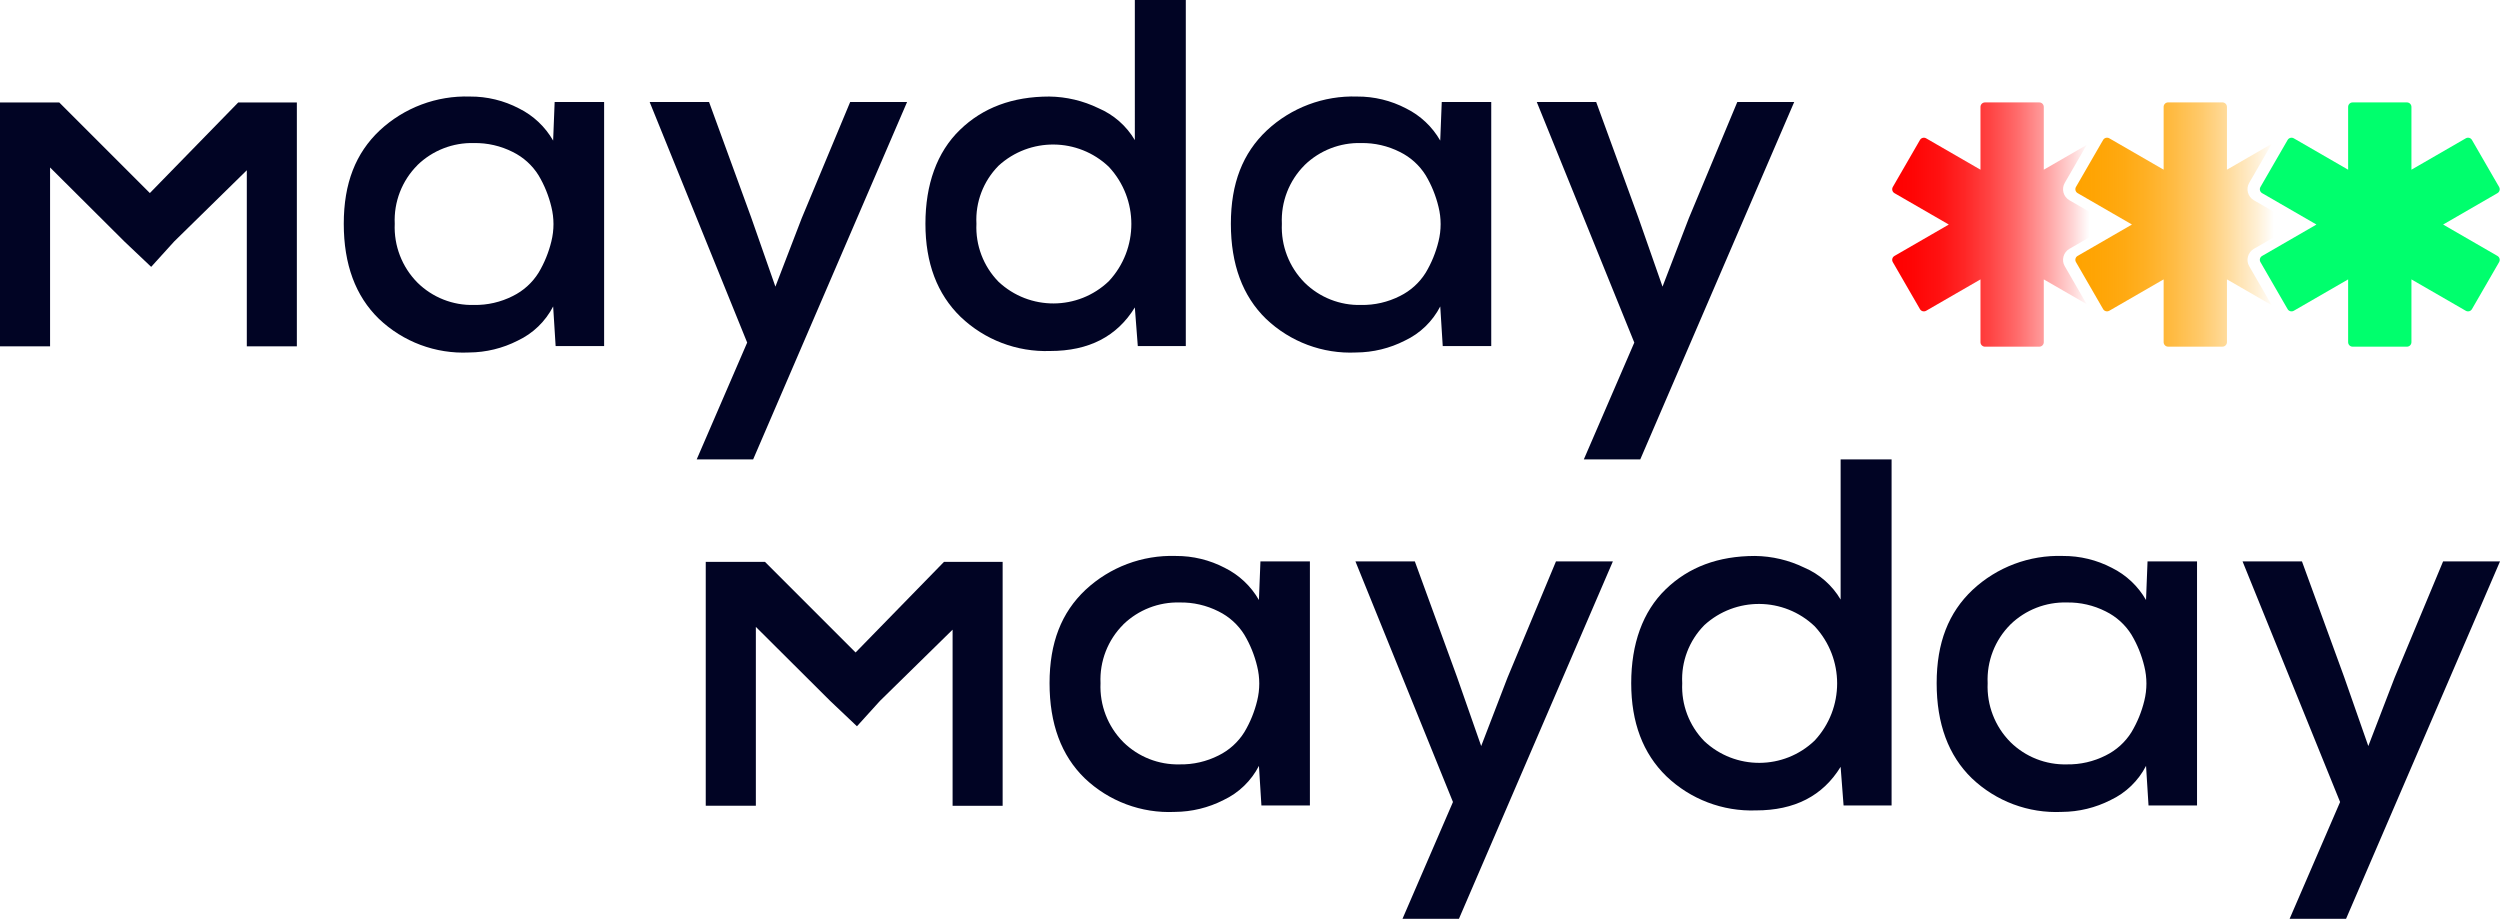
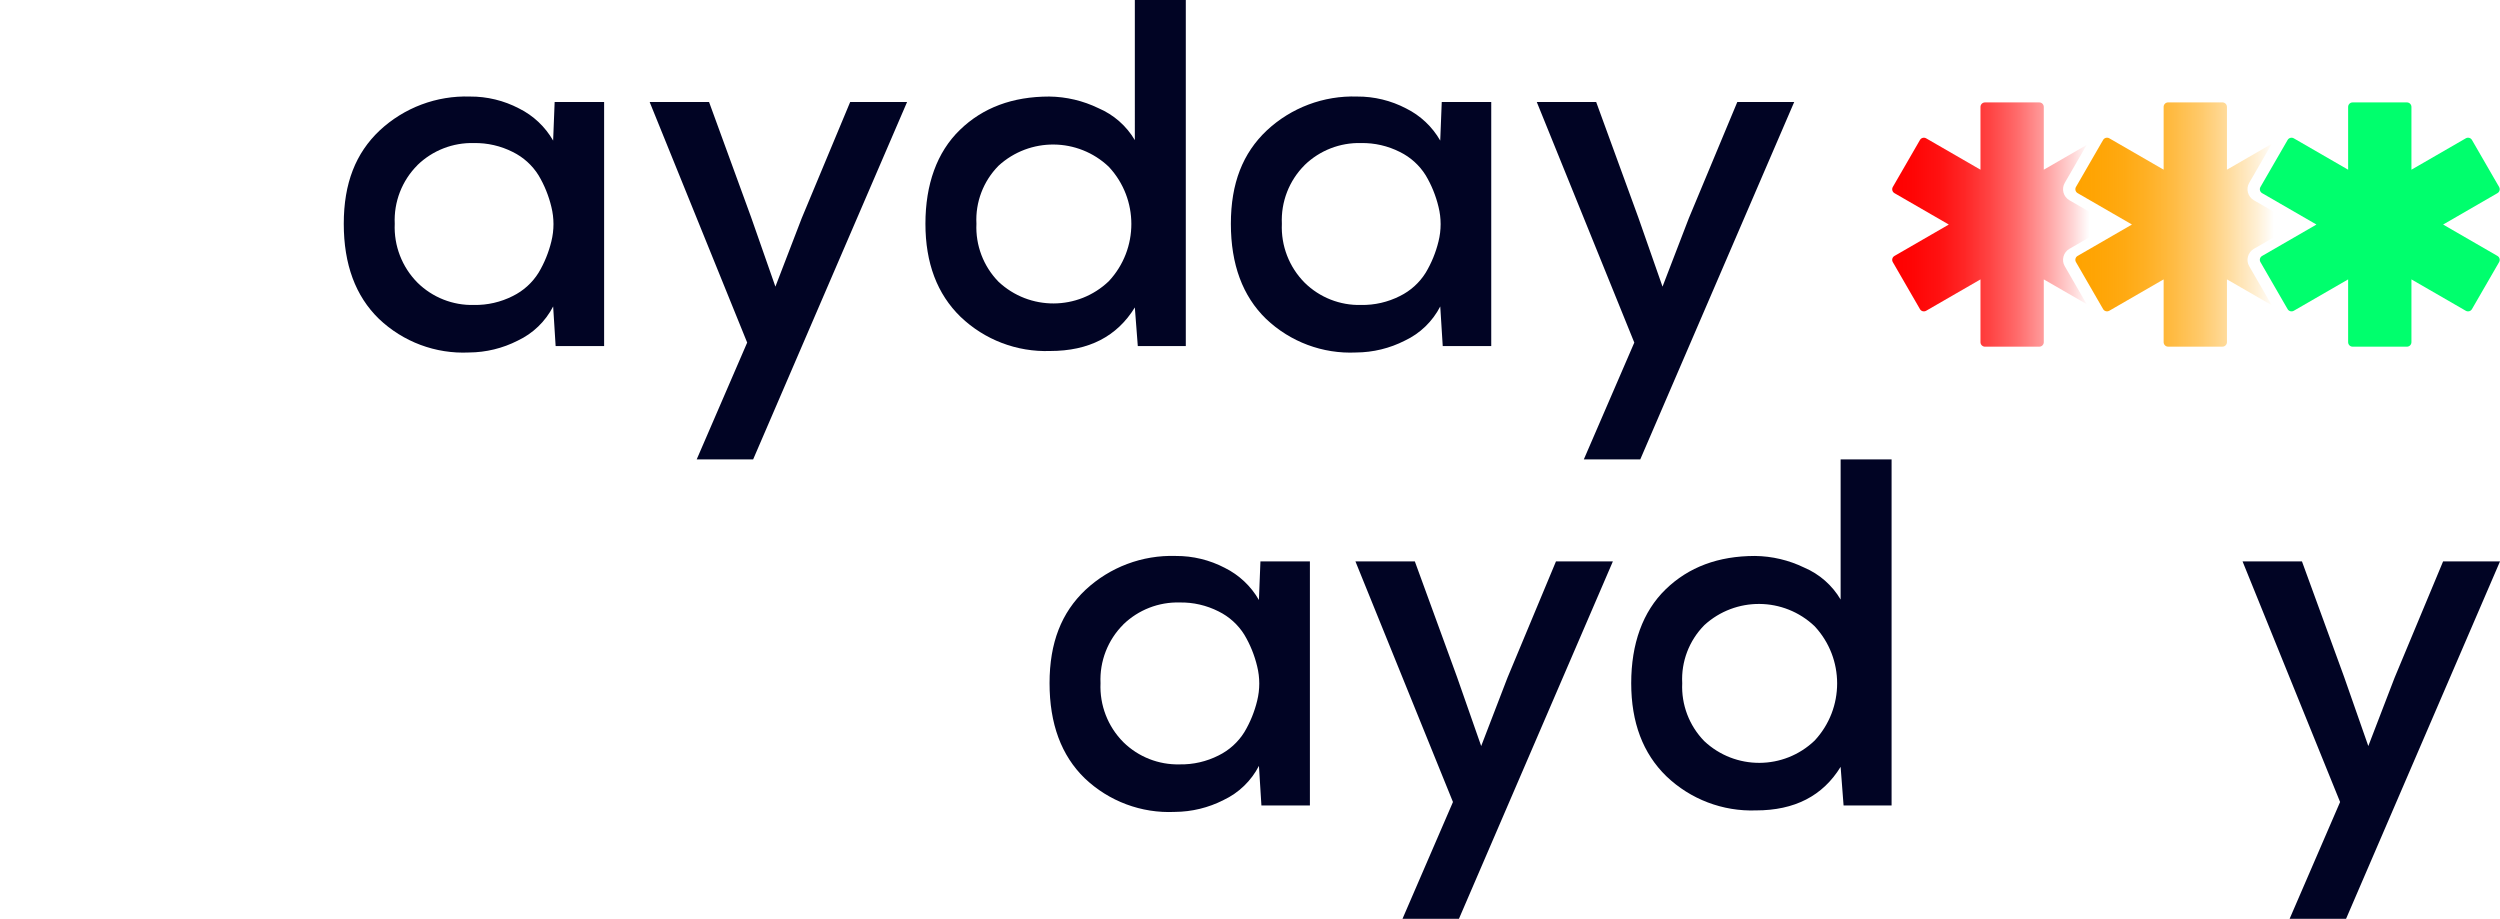
<svg xmlns="http://www.w3.org/2000/svg" id="a" viewBox="0 0 1140.96 419.34">
  <defs>
    <linearGradient id="q" x1="863.57" y1="316.64" x2="963.63" y2="316.64" gradientTransform="translate(0 419.12) scale(1 -1)" gradientUnits="userSpaceOnUse">
      <stop offset="0" stop-color="red" />
      <stop offset=".1" stop-color="red" stop-opacity=".98" />
      <stop offset=".22" stop-color="red" stop-opacity=".93" />
      <stop offset=".33" stop-color="red" stop-opacity=".85" />
      <stop offset=".45" stop-color="red" stop-opacity=".73" />
      <stop offset=".57" stop-color="red" stop-opacity=".58" />
      <stop offset=".69" stop-color="red" stop-opacity=".39" />
      <stop offset=".82" stop-color="red" stop-opacity=".17" />
      <stop offset=".9" stop-color="red" stop-opacity="0" />
    </linearGradient>
    <linearGradient id="r" x1="947.16" y1="316.65" x2="1047.93" y2="316.65" gradientTransform="translate(0 419.12) scale(1 -1)" gradientUnits="userSpaceOnUse">
      <stop offset="0" stop-color="#ffa300" />
      <stop offset=".1" stop-color="#ffa300" stop-opacity=".98" />
      <stop offset=".22" stop-color="#ffa300" stop-opacity=".93" />
      <stop offset=".33" stop-color="#ffa300" stop-opacity=".85" />
      <stop offset=".45" stop-color="#ffa300" stop-opacity=".73" />
      <stop offset=".57" stop-color="#ffa300" stop-opacity=".58" />
      <stop offset=".69" stop-color="#ffa300" stop-opacity=".39" />
      <stop offset=".82" stop-color="#ffa300" stop-opacity=".17" />
      <stop offset=".9" stop-color="#ffa300" stop-opacity="0" />
    </linearGradient>
  </defs>
  <g id="b">
    <g id="c">
      <path id="d" d="M253.12,46.55h22.59v111.38h-22.13l-1.13-18.07c-3.52,6.84-9.2,12.32-16.15,15.59-6.89,3.52-14.51,5.37-22.25,5.42-15.23.72-30.09-4.84-41.12-15.36-10.69-10.39-16.04-24.85-16.04-43.38s5.46-32.27,16.38-42.58c11.15-10.41,25.98-15.99,41.23-15.49,7.78-.05,15.46,1.82,22.35,5.42,6.54,3.24,11.96,8.35,15.59,14.68l.69-17.6h0ZM190.54,75.35c-7.08,7.06-10.85,16.78-10.39,26.77-.44,10.02,3.32,19.77,10.39,26.89,6.85,6.75,16.15,10.42,25.76,10.17,6.15.11,12.24-1.29,17.73-4.07,4.83-2.38,8.9-6.05,11.75-10.62,2.67-4.46,4.64-9.3,5.86-14.35,1.28-5.16,1.28-10.55,0-15.7-1.21-5.09-3.19-9.97-5.87-14.46-2.85-4.57-6.92-8.24-11.75-10.62-5.49-2.78-11.58-4.18-17.73-4.07-9.59-.26-18.87,3.36-25.76,10.04" style="fill:#010424;" />
      <path id="e" d="M413.98,46.55l-70.26,163.12h-25.76l23.04-53.32-44.51-109.8h27.11l19.21,52.64,11.07,31.63,11.99-31.18,22.14-53.09h25.97Z" style="fill:#010424;" />
      <path id="f" d="M541.18,0v157.93h-21.91l-1.35-17.62c-8.14,13.26-21.01,19.88-38.63,19.88-15.18.54-29.93-5.09-40.9-15.59-10.69-10.39-16.04-24.55-16.04-42.48s5.23-32.64,15.7-42.81,24.06-15.25,40.78-15.25c7.79.09,15.47,1.91,22.48,5.31,6.95,2.96,12.77,8.07,16.61,14.58V0h23.27-.01ZM455.67,75.69c-6.91,7.01-10.56,16.6-10.04,26.43-.46,9.82,3.18,19.39,10.04,26.43,14.18,13.34,36.32,13.24,50.38-.22,13.71-14.7,13.71-37.5,0-52.2-14.06-13.38-36.09-13.58-50.38-.45" style="fill:#010424;" />
      <path id="g" d="M657.99,46.55h22.59v111.38h-22.14l-1.13-18.07c-3.52,6.84-9.2,12.32-16.15,15.59-6.89,3.52-14.51,5.37-22.25,5.42-15.23.72-30.09-4.84-41.12-15.36-10.69-10.39-16.04-24.85-16.04-43.38s5.46-32.27,16.38-42.58c11.15-10.42,25.98-15.99,41.23-15.49,7.78-.05,15.46,1.82,22.35,5.42,6.54,3.24,11.96,8.35,15.59,14.68l.69-17.6h0ZM595.41,75.35c-7.08,7.06-10.85,16.78-10.39,26.77-.44,10.02,3.32,19.77,10.39,26.89,6.85,6.75,16.15,10.42,25.76,10.17,6.15.11,12.24-1.29,17.73-4.07,4.83-2.38,8.9-6.05,11.75-10.62,2.67-4.46,4.65-9.3,5.87-14.35,1.28-5.16,1.28-10.55,0-15.7-1.21-5.09-3.19-9.97-5.87-14.46-2.85-4.57-6.92-8.24-11.75-10.62-5.49-2.78-11.58-4.18-17.73-4.07-9.59-.26-18.87,3.36-25.76,10.04" style="fill:#010424;" />
      <path id="h" d="M818.85,46.55l-70.26,163.12h-25.76l23.04-53.32-44.51-109.8h27.11l19.21,52.64,11.07,31.63,11.99-31.18,22.14-53.09h25.97Z" style="fill:#010424;" />
-       <path id="i" d="M135.48,46.77v111.3h-22.84v-80.37l-33.16,32.52-10.49,11.57-12.18-11.54-33.96-33.82v81.64H0V46.77h27.05l41.34,41.34,40.33-41.34h26.76Z" style="fill:#010424;" />
    </g>
    <g id="j">
      <path id="k" d="M575.23,256.22h22.59v111.38h-22.13l-1.13-18.07c-3.52,6.84-9.2,12.32-16.15,15.59-6.89,3.52-14.51,5.37-22.25,5.42-15.23.72-30.09-4.84-41.12-15.36-10.69-10.39-16.04-24.85-16.04-43.38s5.46-32.27,16.38-42.58c11.15-10.41,25.98-15.99,41.23-15.49,7.78-.05,15.46,1.82,22.35,5.42,6.54,3.24,11.96,8.35,15.59,14.68l.69-17.6h-.01ZM512.65,285.02c-7.08,7.06-10.85,16.78-10.39,26.77-.44,10.02,3.32,19.77,10.39,26.89,6.85,6.75,16.15,10.42,25.76,10.17,6.15.11,12.24-1.29,17.73-4.07,4.83-2.38,8.9-6.05,11.75-10.62,2.67-4.46,4.64-9.3,5.86-14.35,1.28-5.16,1.28-10.55,0-15.7-1.21-5.09-3.19-9.97-5.87-14.46-2.85-4.57-6.92-8.24-11.75-10.62-5.49-2.78-11.58-4.18-17.73-4.07-9.59-.26-18.87,3.36-25.76,10.04" style="fill:#010424;" />
      <path id="l" d="M736.09,256.22l-70.26,163.12h-25.76l23.04-53.32-44.51-109.8h27.11l19.21,52.64,11.07,31.63,11.99-31.18,22.14-53.09h25.97Z" style="fill:#010424;" />
      <path id="m" d="M863.29,209.67v157.93h-21.91l-1.35-17.62c-8.14,13.26-21.01,19.88-38.63,19.88-15.18.54-29.93-5.09-40.9-15.59-10.69-10.39-16.04-24.55-16.04-42.48s5.23-32.64,15.7-42.81c10.47-10.17,24.06-15.25,40.78-15.25,7.79.09,15.47,1.91,22.48,5.31,6.95,2.96,12.77,8.07,16.61,14.58v-63.95h23.27-.01ZM777.78,285.36c-6.91,7.01-10.56,16.6-10.04,26.43-.46,9.82,3.18,19.39,10.04,26.43,14.18,13.34,36.32,13.24,50.38-.22,13.71-14.7,13.71-37.5,0-52.2-14.06-13.38-36.09-13.58-50.38-.45" style="fill:#010424;" />
-       <path id="n" d="M980.1,256.22h22.59v111.38h-22.14l-1.13-18.07c-3.52,6.84-9.2,12.32-16.15,15.59-6.89,3.52-14.51,5.37-22.25,5.42-15.23.72-30.09-4.84-41.12-15.36-10.69-10.39-16.04-24.85-16.04-43.38s5.46-32.27,16.38-42.58c11.15-10.42,25.98-15.99,41.23-15.49,7.78-.05,15.46,1.82,22.35,5.42,6.54,3.24,11.96,8.35,15.59,14.68l.69-17.6h0ZM917.52,285.02c-7.08,7.06-10.85,16.78-10.39,26.77-.44,10.02,3.32,19.77,10.39,26.89,6.85,6.75,16.15,10.42,25.76,10.17,6.15.11,12.24-1.29,17.73-4.07,4.83-2.38,8.9-6.05,11.75-10.62,2.67-4.46,4.65-9.3,5.87-14.35,1.28-5.16,1.28-10.55,0-15.7-1.21-5.09-3.19-9.97-5.87-14.46-2.85-4.57-6.92-8.24-11.75-10.62-5.49-2.78-11.58-4.18-17.73-4.07-9.59-.26-18.87,3.36-25.76,10.04" style="fill:#010424;" />
      <path id="o" d="M1140.96,256.22l-70.26,163.12h-25.76l23.04-53.32-44.51-109.8h27.11l19.21,52.64,11.07,31.63,11.99-31.18,22.14-53.09h25.97Z" style="fill:#010424;" />
-       <path id="p" d="M457.59,256.44v111.3h-22.84v-80.37l-33.16,32.52-10.49,11.57-12.18-11.54-33.96-33.82v81.64h-22.87v-111.3h27.05l41.34,41.34,40.33-41.34h26.78Z" style="fill:#010424;" />
    </g>
    <path d="M942.32,121.5c-.78-1.33-.98-2.9-.58-4.4.4-1.5,1.36-2.76,2.71-3.54l10.97-6.33,8.21-4.75-8.21-4.75-10.97-6.34c-1.34-.77-2.31-2.03-2.71-3.53s-.19-3.07.59-4.41l9.99-17.3-19.57,11.3v-28.65c0-1.14-.92-2.06-2.06-2.06h-24.77c-1.14,0-2.06.92-2.06,2.06v28.65l-24.8-14.32c-.99-.57-2.25-.23-2.82.75l-12.39,21.45c-.57.99-.23,2.25.75,2.82l24.8,14.33-24.8,14.33c-.99.57-1.33,1.83-.75,2.82l12.39,21.45c.57.99,1.83,1.32,2.82.75l24.8-14.32v28.65c0,1.14.92,2.06,2.06,2.06h24.77c1.14,0,2.06-.92,2.06-2.06v-28.65l19.57,11.3-9.99-17.31h-.01Z" style="fill:url(#q);" />
    <path d="M1139.8,116.81l-24.8-14.33,24.8-14.33c.99-.57,1.33-1.83.75-2.82l-12.39-21.45c-.57-.99-1.83-1.33-2.82-.75l-24.8,14.32v-28.65c0-1.14-.92-2.06-2.06-2.06h-24.77c-1.14,0-2.06.92-2.06,2.06v28.65l-24.8-14.32c-.99-.57-2.25-.23-2.82.75l-12.39,21.45c-.57.99-.23,2.25.75,2.82l24.8,14.33-24.8,14.33c-.99.57-1.33,1.83-.75,2.82l12.39,21.45c.57.99,1.83,1.32,2.82.75l24.8-14.32v28.65c0,1.14.92,2.06,2.06,2.06h24.77c1.14,0,2.06-.92,2.06-2.06v-28.65l24.8,14.32c.99.58,2.26.23,2.82-.75l12.39-21.45c.57-.99.23-2.25-.75-2.82Z" style="fill:#00ff6d;" />
    <path d="M1026.51,121.5c-.78-1.33-.98-2.9-.58-4.4s1.36-2.76,2.71-3.54l10.67-6.16,8.62-4.92-8.62-4.92-10.68-6.17c-1.34-.77-2.31-2.03-2.71-3.53-.4-1.5-.19-3.07.59-4.41l10.28-17.81-20.45,11.8v-28.65c0-1.14-.92-2.06-2.06-2.06h-24.77c-1.14,0-2.06.92-2.06,2.06v28.65l-24.8-14.32c-.99-.57-2.25-.23-2.82.75l-12.39,21.45c-.57.99-.23,2.25.75,2.82l24.8,14.33-24.8,14.33c-.99.57-1.33,1.83-.75,2.82l12.39,21.45c.57.99,1.83,1.32,2.82.75l24.8-14.32v28.65c0,1.14.92,2.06,2.06,2.06h24.77c1.14,0,2.06-.92,2.06-2.06v-28.65l20.45,11.8-10.29-17.82v.02Z" style="fill:url(#r);" />
  </g>
</svg>